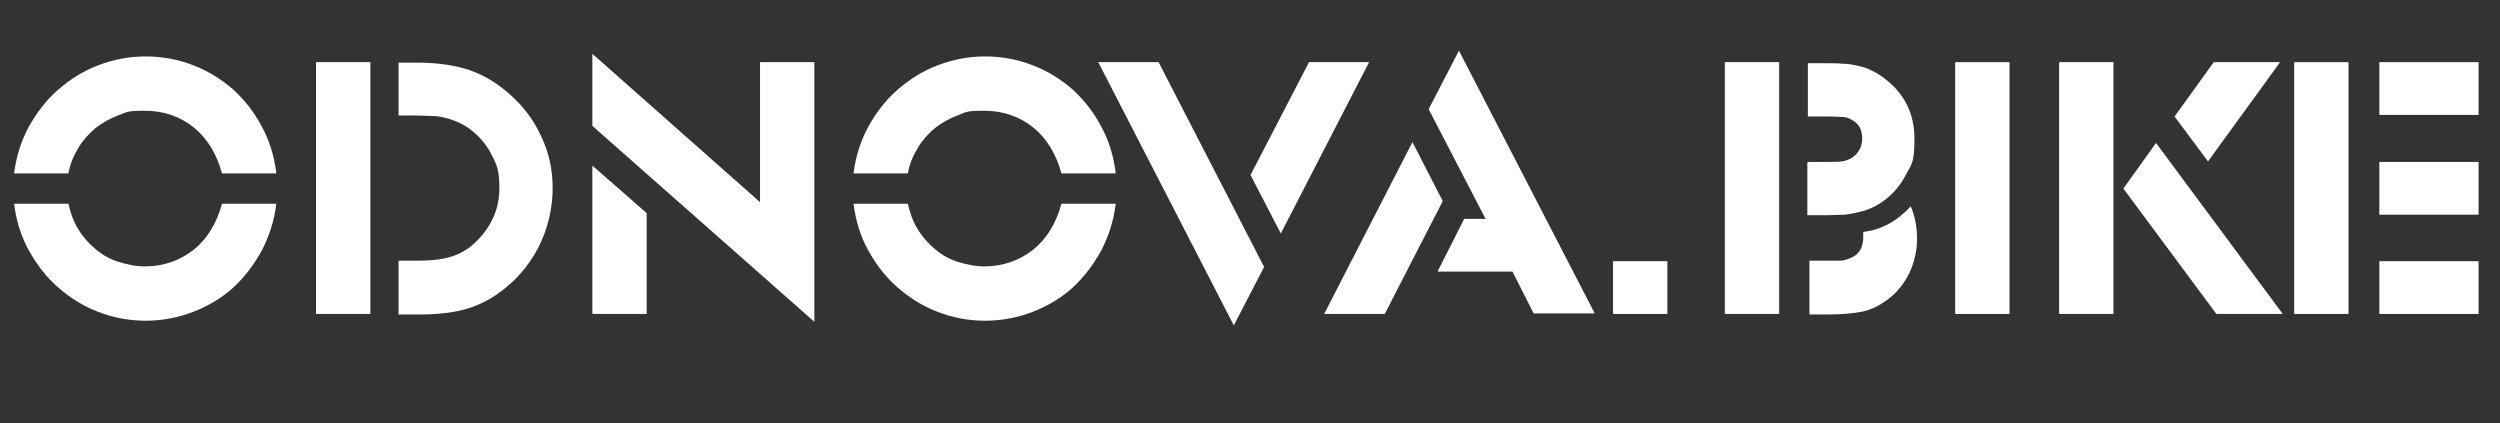
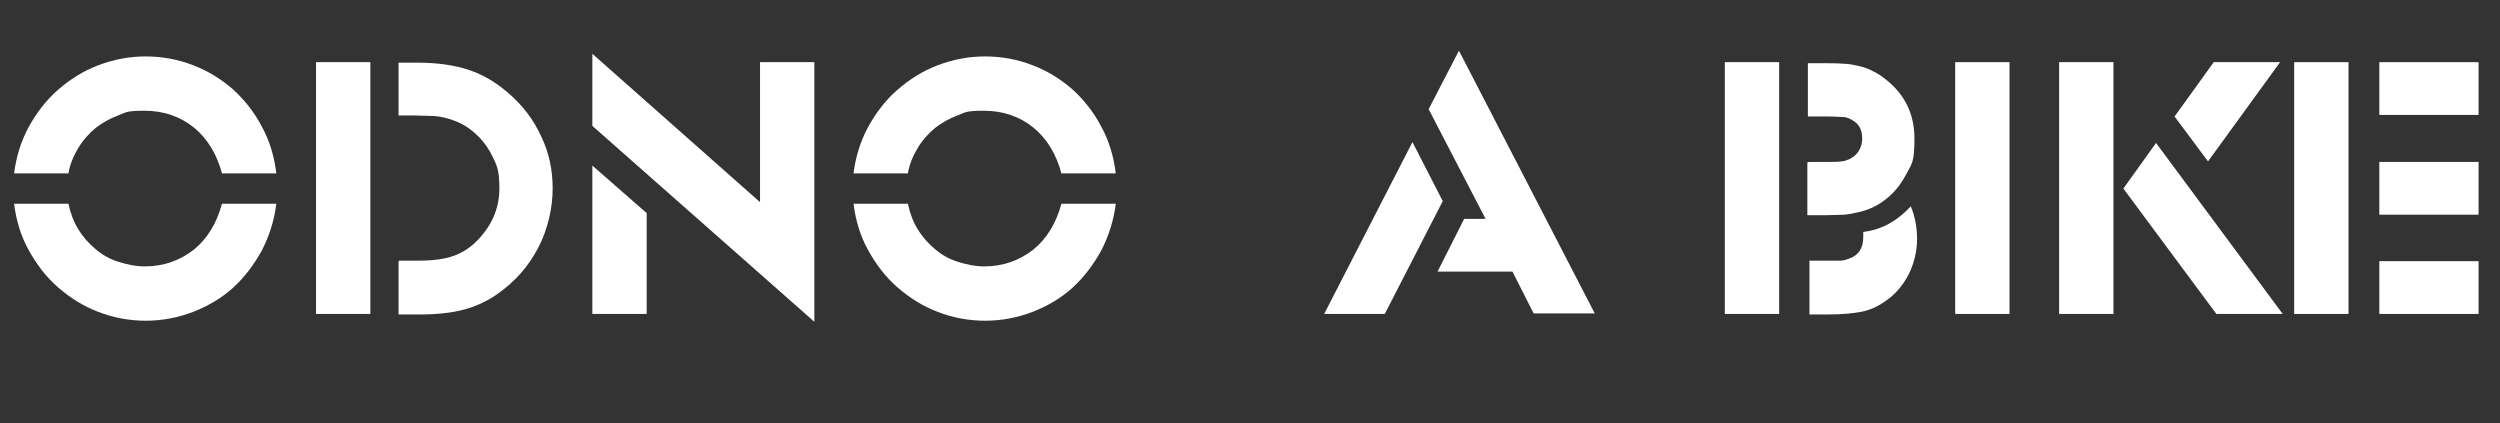
<svg xmlns="http://www.w3.org/2000/svg" id="Layer_1" viewBox="0 0 478.6 81">
  <rect x="0" y="0" width="478.6" height="81" fill="#333333" stroke="none" />
  <defs>
    <style>      .st0 {        fill: #fff;      }    </style>
  </defs>
  <path class="st0" d="M2.7,33.2c.4-3.2,1.3-6.1,2.8-8.9,1.5-2.7,3.3-5.1,5.6-7.1,2.3-2,4.8-3.6,7.7-4.7,2.9-1.1,5.9-1.7,9.1-1.7s6.3.6,9.1,1.7c2.9,1.1,5.4,2.7,7.6,4.6,2.2,2,4.1,4.4,5.5,7.1,1.5,2.7,2.4,5.7,2.8,9h-10.4c-1-3.7-2.8-6.7-5.4-8.8-2.6-2.1-5.8-3.2-9.4-3.2s-3.5.3-5.1.9c-1.6.6-3,1.4-4.3,2.4-1.3,1.1-2.4,2.3-3.3,3.8-.9,1.5-1.6,3.1-1.9,4.9H2.7ZM13.1,39c.4,1.8,1,3.5,1.9,4.9.9,1.5,2,2.7,3.3,3.8,1.3,1.1,2.7,1.9,4.3,2.4s3.3.9,5.1.9c3.6,0,6.7-1.1,9.4-3.2,2.6-2.1,4.4-5.1,5.4-8.8h10.4c-.4,3.3-1.4,6.3-2.8,9-1.5,2.7-3.3,5.1-5.5,7.1-2.2,2-4.8,3.5-7.6,4.6-2.9,1.1-5.9,1.7-9.1,1.7s-6.3-.6-9.1-1.7c-2.9-1.1-5.4-2.7-7.7-4.7-2.3-2-4.1-4.4-5.6-7.1-1.5-2.7-2.4-5.7-2.8-8.9h10.4Z" />
  <path class="st0" d="M60.5,11.9h10.4v48.2h-10.4V11.9ZM76.5,49.9h3.7c2.7,0,4.9-.3,6.6-.9,1.7-.6,3.3-1.6,4.7-3.1,2.7-2.8,4.1-6.1,4.1-9.8s-.5-4.5-1.5-6.5c-1-2-2.5-3.7-4.3-5-.7-.5-1.4-.9-2.1-1.2-.7-.3-1.5-.6-2.3-.8-.8-.2-1.7-.4-2.8-.4-1,0-2.2-.1-3.6-.1h-2.7v-10.1h3.7c3.8,0,7.1.5,9.8,1.4,2.7.9,5.2,2.4,7.5,4.4,2.8,2.4,4.9,5.2,6.3,8.3,1.5,3.1,2.2,6.4,2.2,10s-.9,7.8-2.8,11.4c-1.9,3.6-4.5,6.5-7.8,8.8-2,1.4-4.2,2.4-6.5,3-2.3.6-5.1.9-8.3.9h-4.1v-10.2Z" />
  <path class="st0" d="M113.4,10.3l32.1,28.4V11.9h10.4v49.7l-42.5-37.5v-13.8ZM113.4,31.7l10.4,9.1v19.3h-10.4v-28.4Z" />
  <path class="st0" d="M163.4,33.2c.4-3.2,1.3-6.1,2.8-8.9,1.5-2.7,3.3-5.1,5.6-7.1,2.3-2,4.8-3.6,7.7-4.7,2.9-1.1,5.9-1.7,9.1-1.7s6.3.6,9.1,1.7c2.9,1.1,5.4,2.7,7.6,4.6,2.2,2,4.1,4.4,5.5,7.1,1.5,2.7,2.4,5.7,2.8,9h-10.4c-1-3.7-2.8-6.7-5.4-8.8-2.6-2.1-5.8-3.2-9.4-3.2s-3.5.3-5.1.9c-1.6.6-3,1.4-4.3,2.4-1.3,1.1-2.4,2.3-3.3,3.8-.9,1.5-1.6,3.1-1.9,4.9h-10.4ZM173.8,39c.4,1.8,1,3.5,1.9,4.9.9,1.5,2,2.7,3.3,3.8,1.3,1.1,2.7,1.9,4.3,2.4s3.3.9,5.1.9c3.6,0,6.7-1.1,9.4-3.2,2.6-2.1,4.4-5.1,5.4-8.8h10.4c-.4,3.3-1.4,6.3-2.8,9-1.5,2.7-3.3,5.1-5.5,7.1-2.2,2-4.8,3.5-7.6,4.6-2.9,1.1-5.9,1.7-9.1,1.7s-6.3-.6-9.1-1.7c-2.9-1.1-5.4-2.7-7.7-4.7-2.3-2-4.1-4.4-5.6-7.1-1.5-2.7-2.4-5.7-2.8-8.9h10.4Z" />
-   <path class="st0" d="M210.2,11.9h11.6l20.2,39.2-5.8,11.2-25.9-50.3ZM250.5,11.9h11.6l-16.9,32.8-5.8-11.2,11.2-21.6Z" />
  <path class="st0" d="M270.4,27.2l5.8,11.3-11.1,21.6h-11.6l16.9-32.9ZM289.6,52h-14.4l5.1-10.1h4.1l-10.9-21,5.8-11.2,26,50.3h-11.7l-4.1-8.1Z" />
-   <path class="st0" d="M308.8,50h10.4v10.1h-10.4v-10.1Z" />
  <path class="st0" d="M330.2,11.9h10.4v48.2h-10.4V11.9ZM346.3,31h3.4c1.2,0,2.2,0,2.8-.1.6,0,1.2-.3,1.7-.5.7-.4,1.3-.9,1.7-1.6.4-.7.6-1.4.6-2.3,0-1.6-.6-2.8-1.9-3.5-.5-.3-1.1-.6-1.8-.6-.6,0-1.6-.1-3-.1h-3.7v-10.2h2.6c1.6,0,3,0,4.2.1,1.2,0,2.3.3,3.2.5,1,.2,1.8.6,2.6,1,.8.4,1.6.9,2.3,1.5,3.6,2.8,5.5,6.6,5.5,11.3s-.5,4.8-1.6,6.9c-1.1,2.1-2.5,3.8-4.5,5.2-.7.5-1.4.9-2.1,1.2-.7.3-1.5.6-2.4.8-.9.2-1.8.4-2.8.5-1,0-2.2.1-3.5.1h-3.6v-10.1ZM346.3,49.9h3.3c1.2,0,2.1,0,2.7,0,.6,0,1.2-.2,1.7-.4,1.8-.6,2.7-2,2.7-4.1v-.5c0-.1,0-.3,0-.5,3.5-.4,6.5-2.1,9.1-4.9.8,1.9,1.2,4,1.2,6.3s-.6,4.8-1.7,6.9-2.7,3.9-4.6,5.1c-1.4,1-2.9,1.6-4.4,1.9-1.6.3-3.7.5-6.4.5h-3.5v-10.2Z" />
  <path class="st0" d="M374.3,11.9h10.4v48.2h-10.4V11.9Z" />
  <path class="st0" d="M394.2,11.9h10.4v48.2h-10.4V11.9ZM412.7,27.3l24.3,32.8h-12.7l-17.8-24,6.3-8.8ZM423.8,11.9h12.7l-13.8,19-6.4-8.6,7.5-10.4Z" />
  <path class="st0" d="M439.2,11.9h10.4v48.2h-10.4V11.9ZM455.5,11.9h19v10.1h-19v-10.1ZM455.5,31h19v10.1h-19v-10.1ZM455.5,50h19v10.1h-19v-10.1Z" />
</svg>